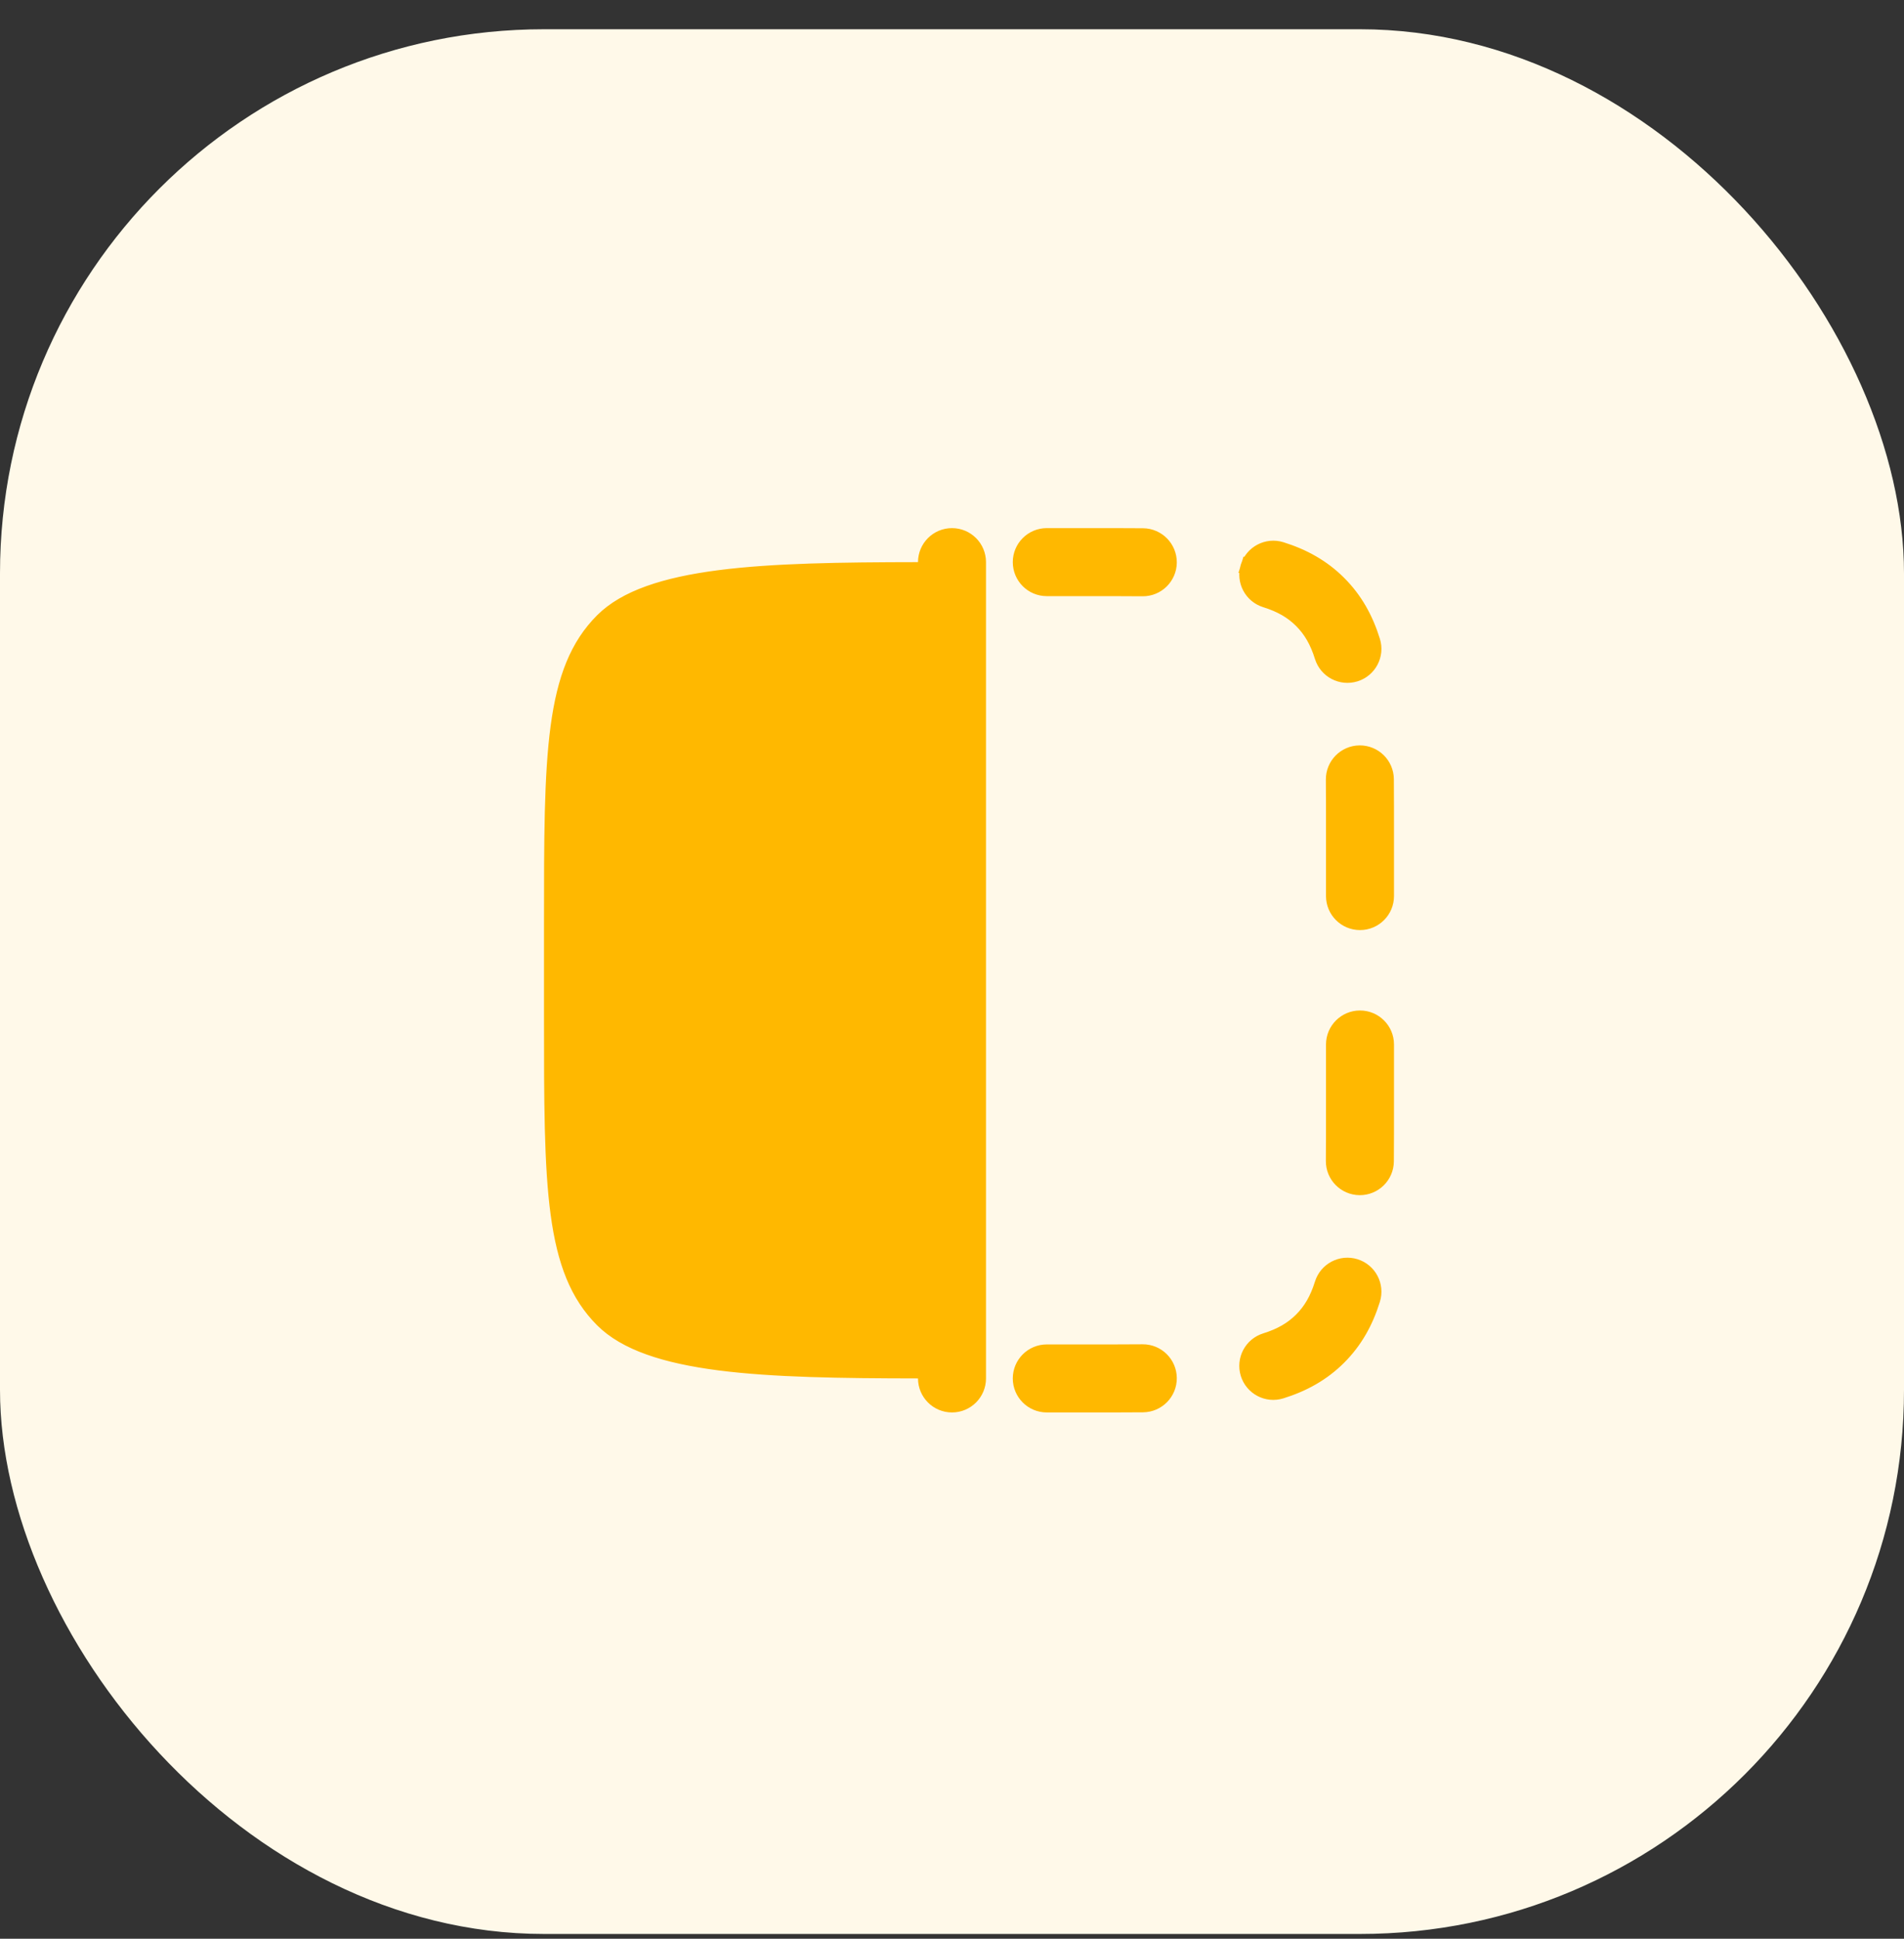
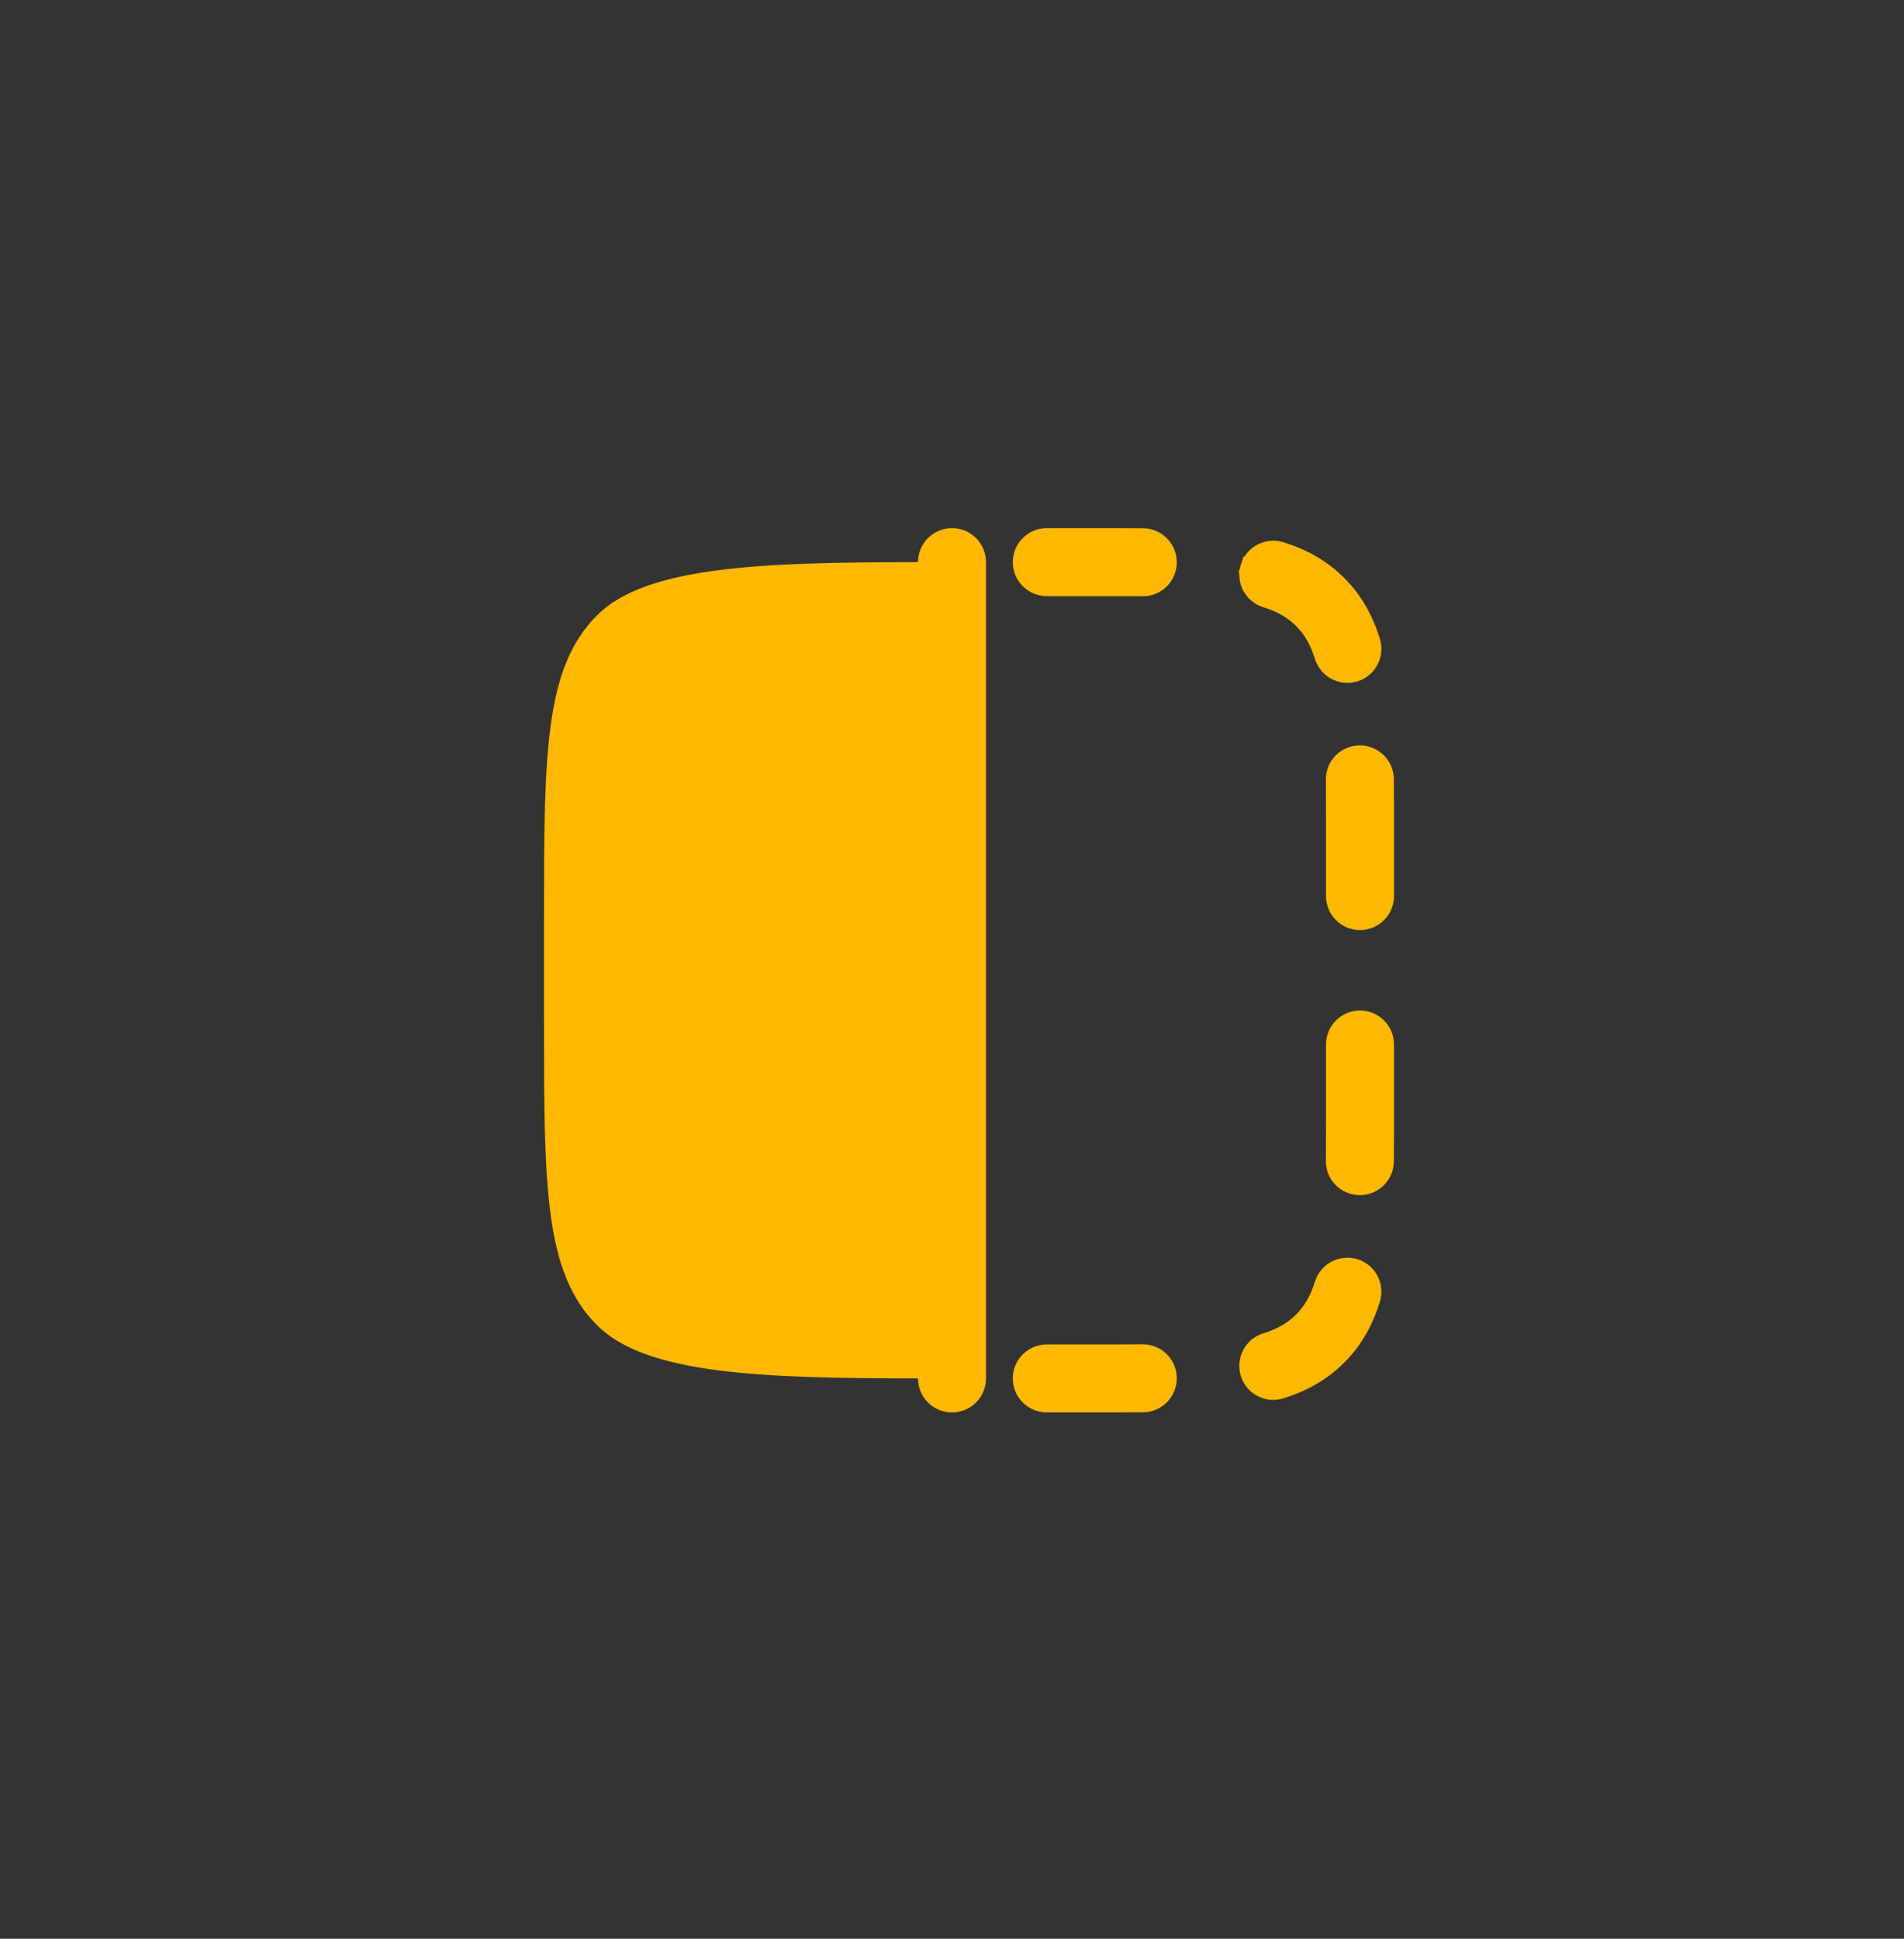
<svg xmlns="http://www.w3.org/2000/svg" width="56" height="57" viewBox="0 0 56 57" fill="none">
  <rect x="0" y="0" width="56" height="57" fill="#333333" stroke="none" />
-   <rect y="0.86" width="56" height="56" rx="16" fill="#FFF9E9" />
  <path d="M27.25 40.527V40.277L27 40.277C24.73 40.274 22.75 40.247 21.158 40.042C19.557 39.835 18.405 39.454 17.739 38.788C17.012 38.061 16.635 37.104 16.443 35.679C16.25 34.247 16.25 32.382 16.25 29.86L16.25 27.194C16.25 24.672 16.25 22.807 16.443 21.375C16.635 19.95 17.012 18.993 17.739 18.266C18.405 17.6 19.557 17.219 21.158 17.012C22.75 16.807 24.73 16.78 27 16.777L27.25 16.777V16.527C27.25 16.113 27.586 15.777 28 15.777C28.414 15.777 28.75 16.113 28.75 16.527L28.75 40.527C28.75 40.941 28.414 41.277 28 41.277C27.586 41.277 27.25 40.941 27.25 40.527ZM30.038 40.527C30.038 40.113 30.373 39.777 30.788 39.777H32C32.581 39.777 33.114 39.777 33.605 39.773C34.02 39.769 34.358 40.102 34.362 40.516C34.365 40.931 34.032 41.269 33.618 41.273C33.12 41.277 32.581 41.277 32.003 41.277H30.788C30.373 41.277 30.038 40.941 30.038 40.527ZM36.733 16.674L36.5 16.602L36.733 16.674C36.856 16.279 37.277 16.058 37.672 16.18C38.327 16.384 38.886 16.695 39.359 17.168C39.832 17.641 40.143 18.2 40.346 18.855C40.469 19.25 40.248 19.67 39.853 19.793C39.457 19.916 39.037 19.695 38.914 19.3C38.771 18.839 38.573 18.504 38.298 18.229C38.023 17.954 37.688 17.756 37.227 17.613C36.832 17.49 36.611 17.07 36.733 16.674ZM30.038 16.527C30.038 16.113 30.373 15.777 30.788 15.777L32.003 15.777C32.581 15.777 33.12 15.777 33.618 15.781C34.032 15.785 34.365 16.124 34.362 16.538C34.358 16.952 34.02 17.285 33.605 17.281C33.114 17.277 32.581 17.277 32 17.277H30.788C30.373 17.277 30.038 16.941 30.038 16.527ZM36.733 40.38C36.611 39.984 36.832 39.564 37.227 39.441C37.688 39.298 38.023 39.1 38.298 38.825C38.573 38.55 38.771 38.215 38.914 37.754C39.037 37.359 39.457 37.138 39.853 37.261C40.248 37.384 40.469 37.804 40.346 38.2C40.143 38.854 39.832 39.413 39.359 39.886C38.886 40.359 38.327 40.67 37.672 40.874C37.277 40.997 36.856 40.776 36.733 40.38ZM39.989 34.889C39.575 34.885 39.242 34.547 39.246 34.132C39.25 33.641 39.25 33.108 39.25 32.527V30.709C39.25 30.295 39.586 29.959 40 29.959C40.414 29.959 40.75 30.295 40.75 30.709V32.53C40.75 33.109 40.75 33.647 40.746 34.145C40.742 34.56 40.403 34.892 39.989 34.889ZM39.989 22.165C40.403 22.162 40.742 22.494 40.746 22.909C40.75 23.407 40.75 23.945 40.75 24.524V26.345C40.75 26.759 40.414 27.095 40 27.095C39.586 27.095 39.25 26.759 39.25 26.345V24.527C39.25 23.946 39.25 23.413 39.246 22.922C39.242 22.507 39.575 22.169 39.989 22.165Z" fill="#FFB800" stroke="#FFB800" stroke-width="0.5" />
</svg>